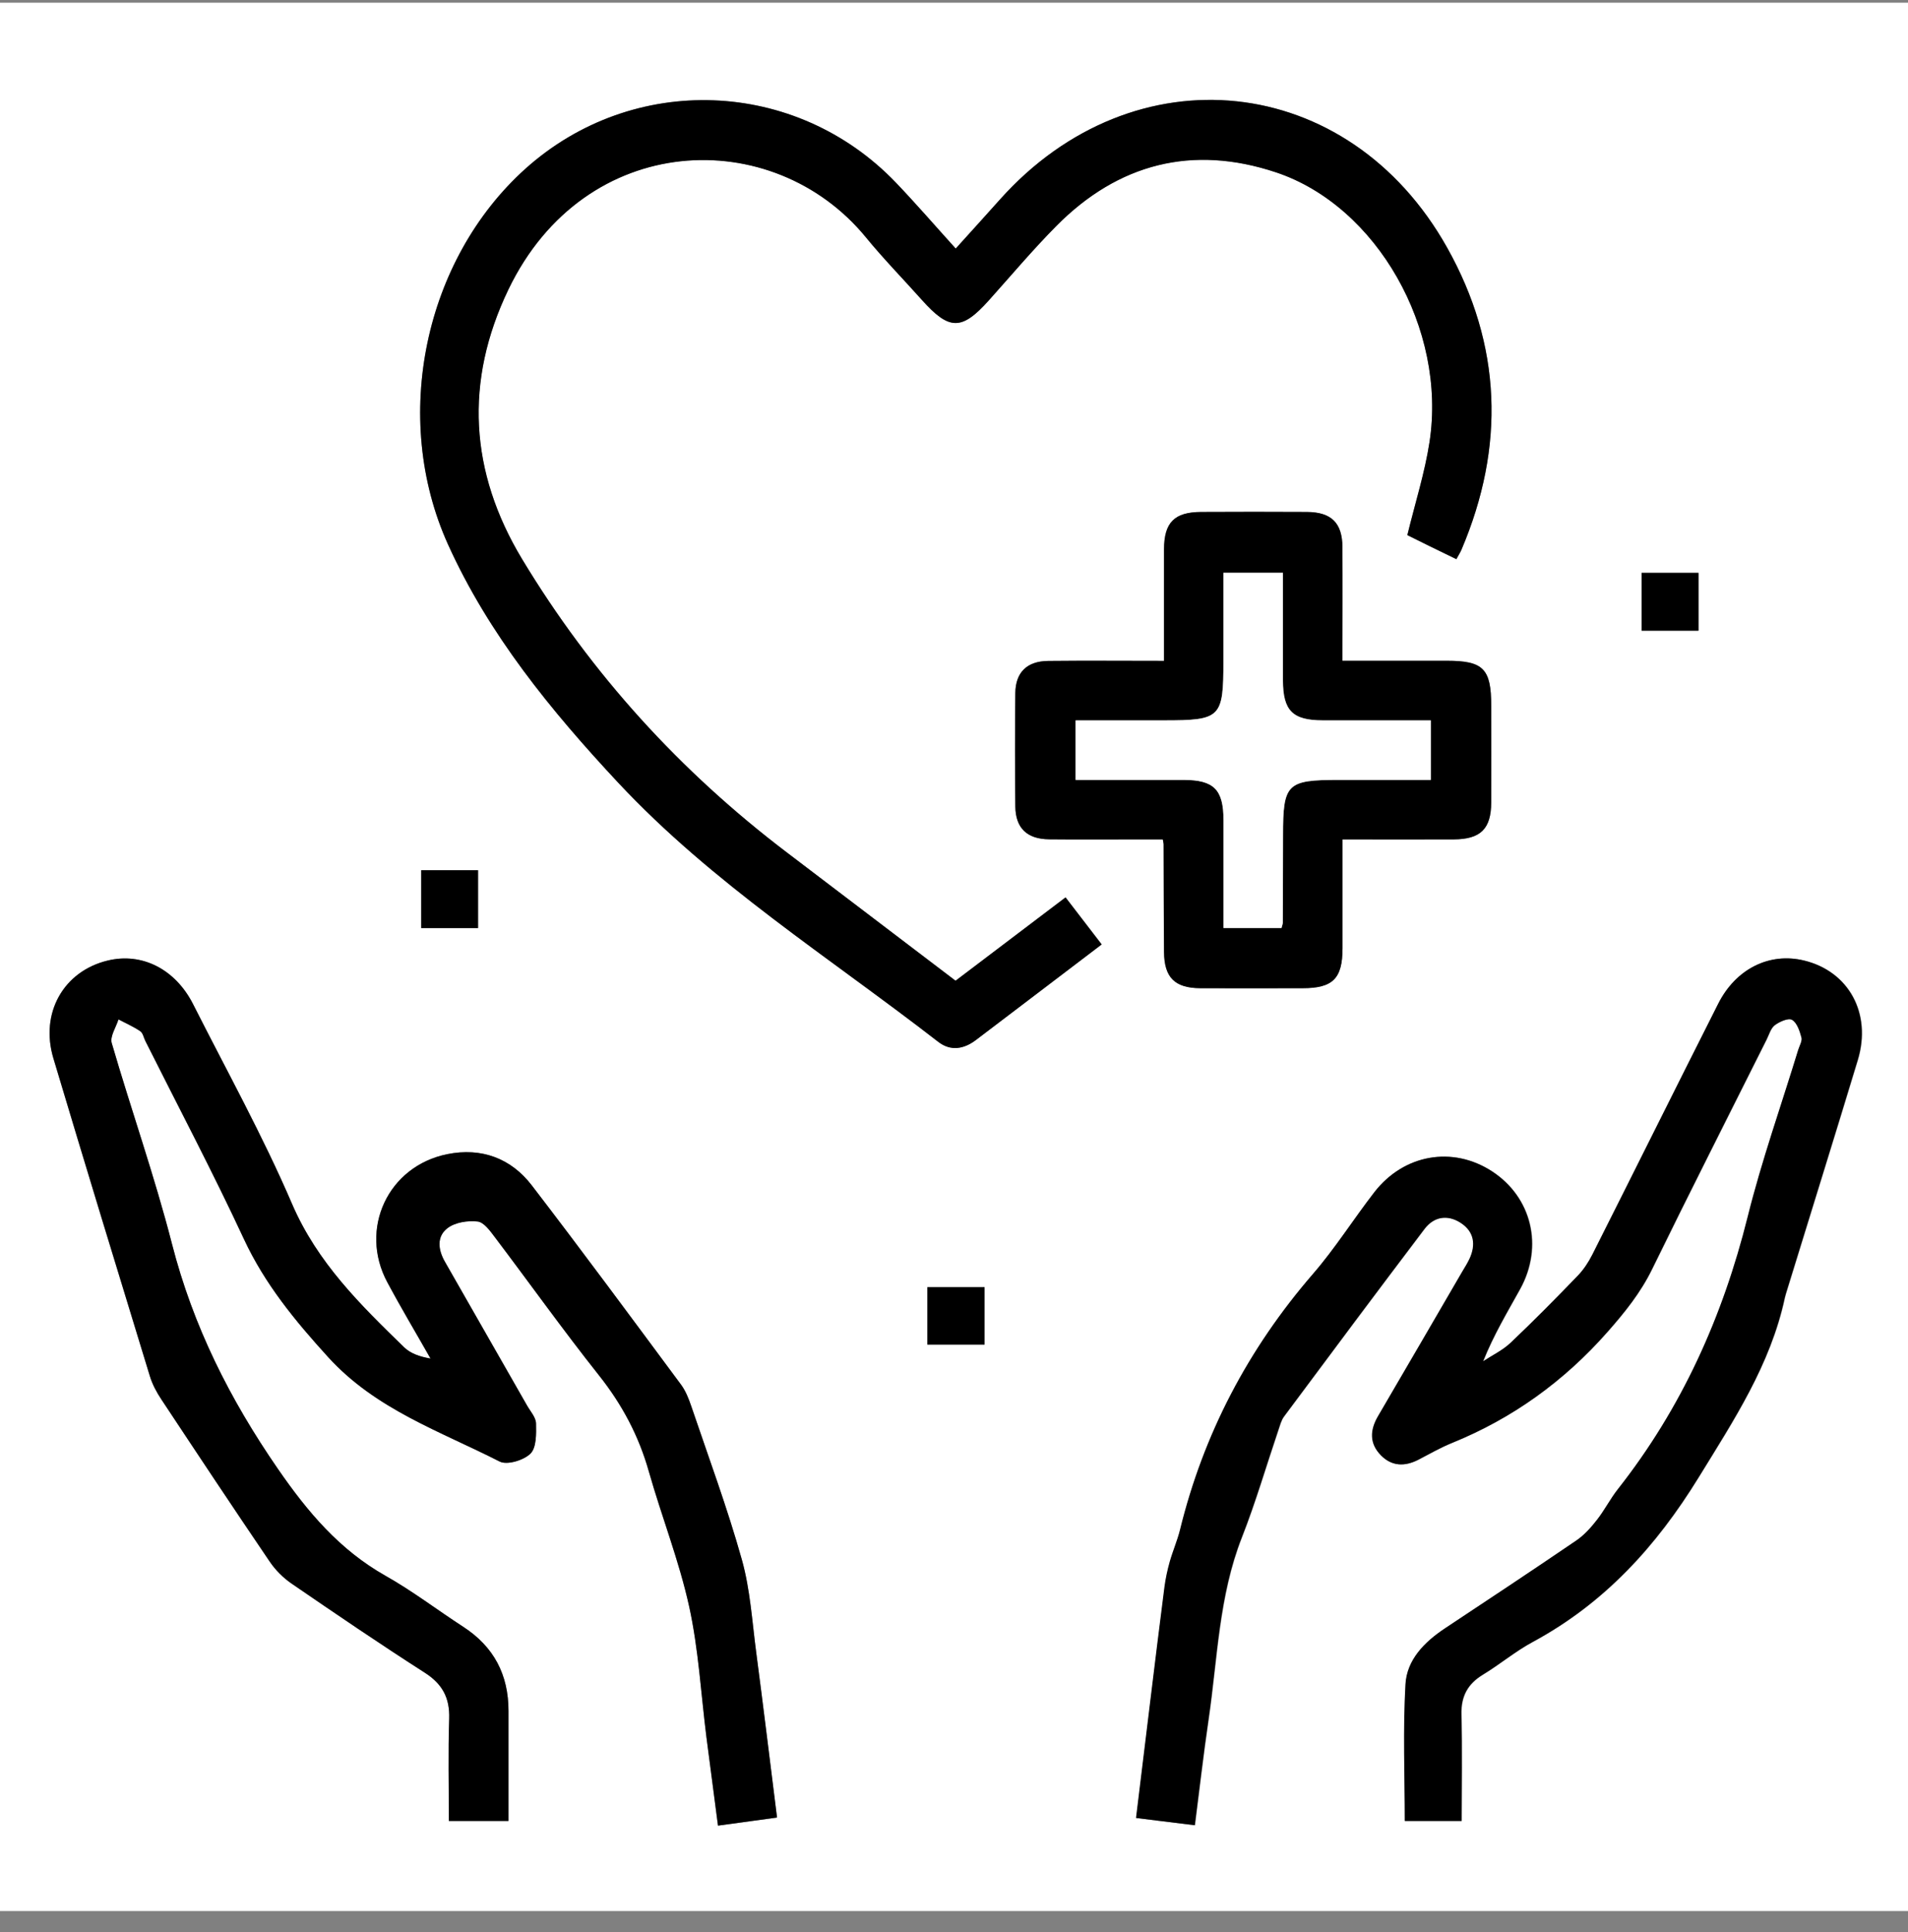
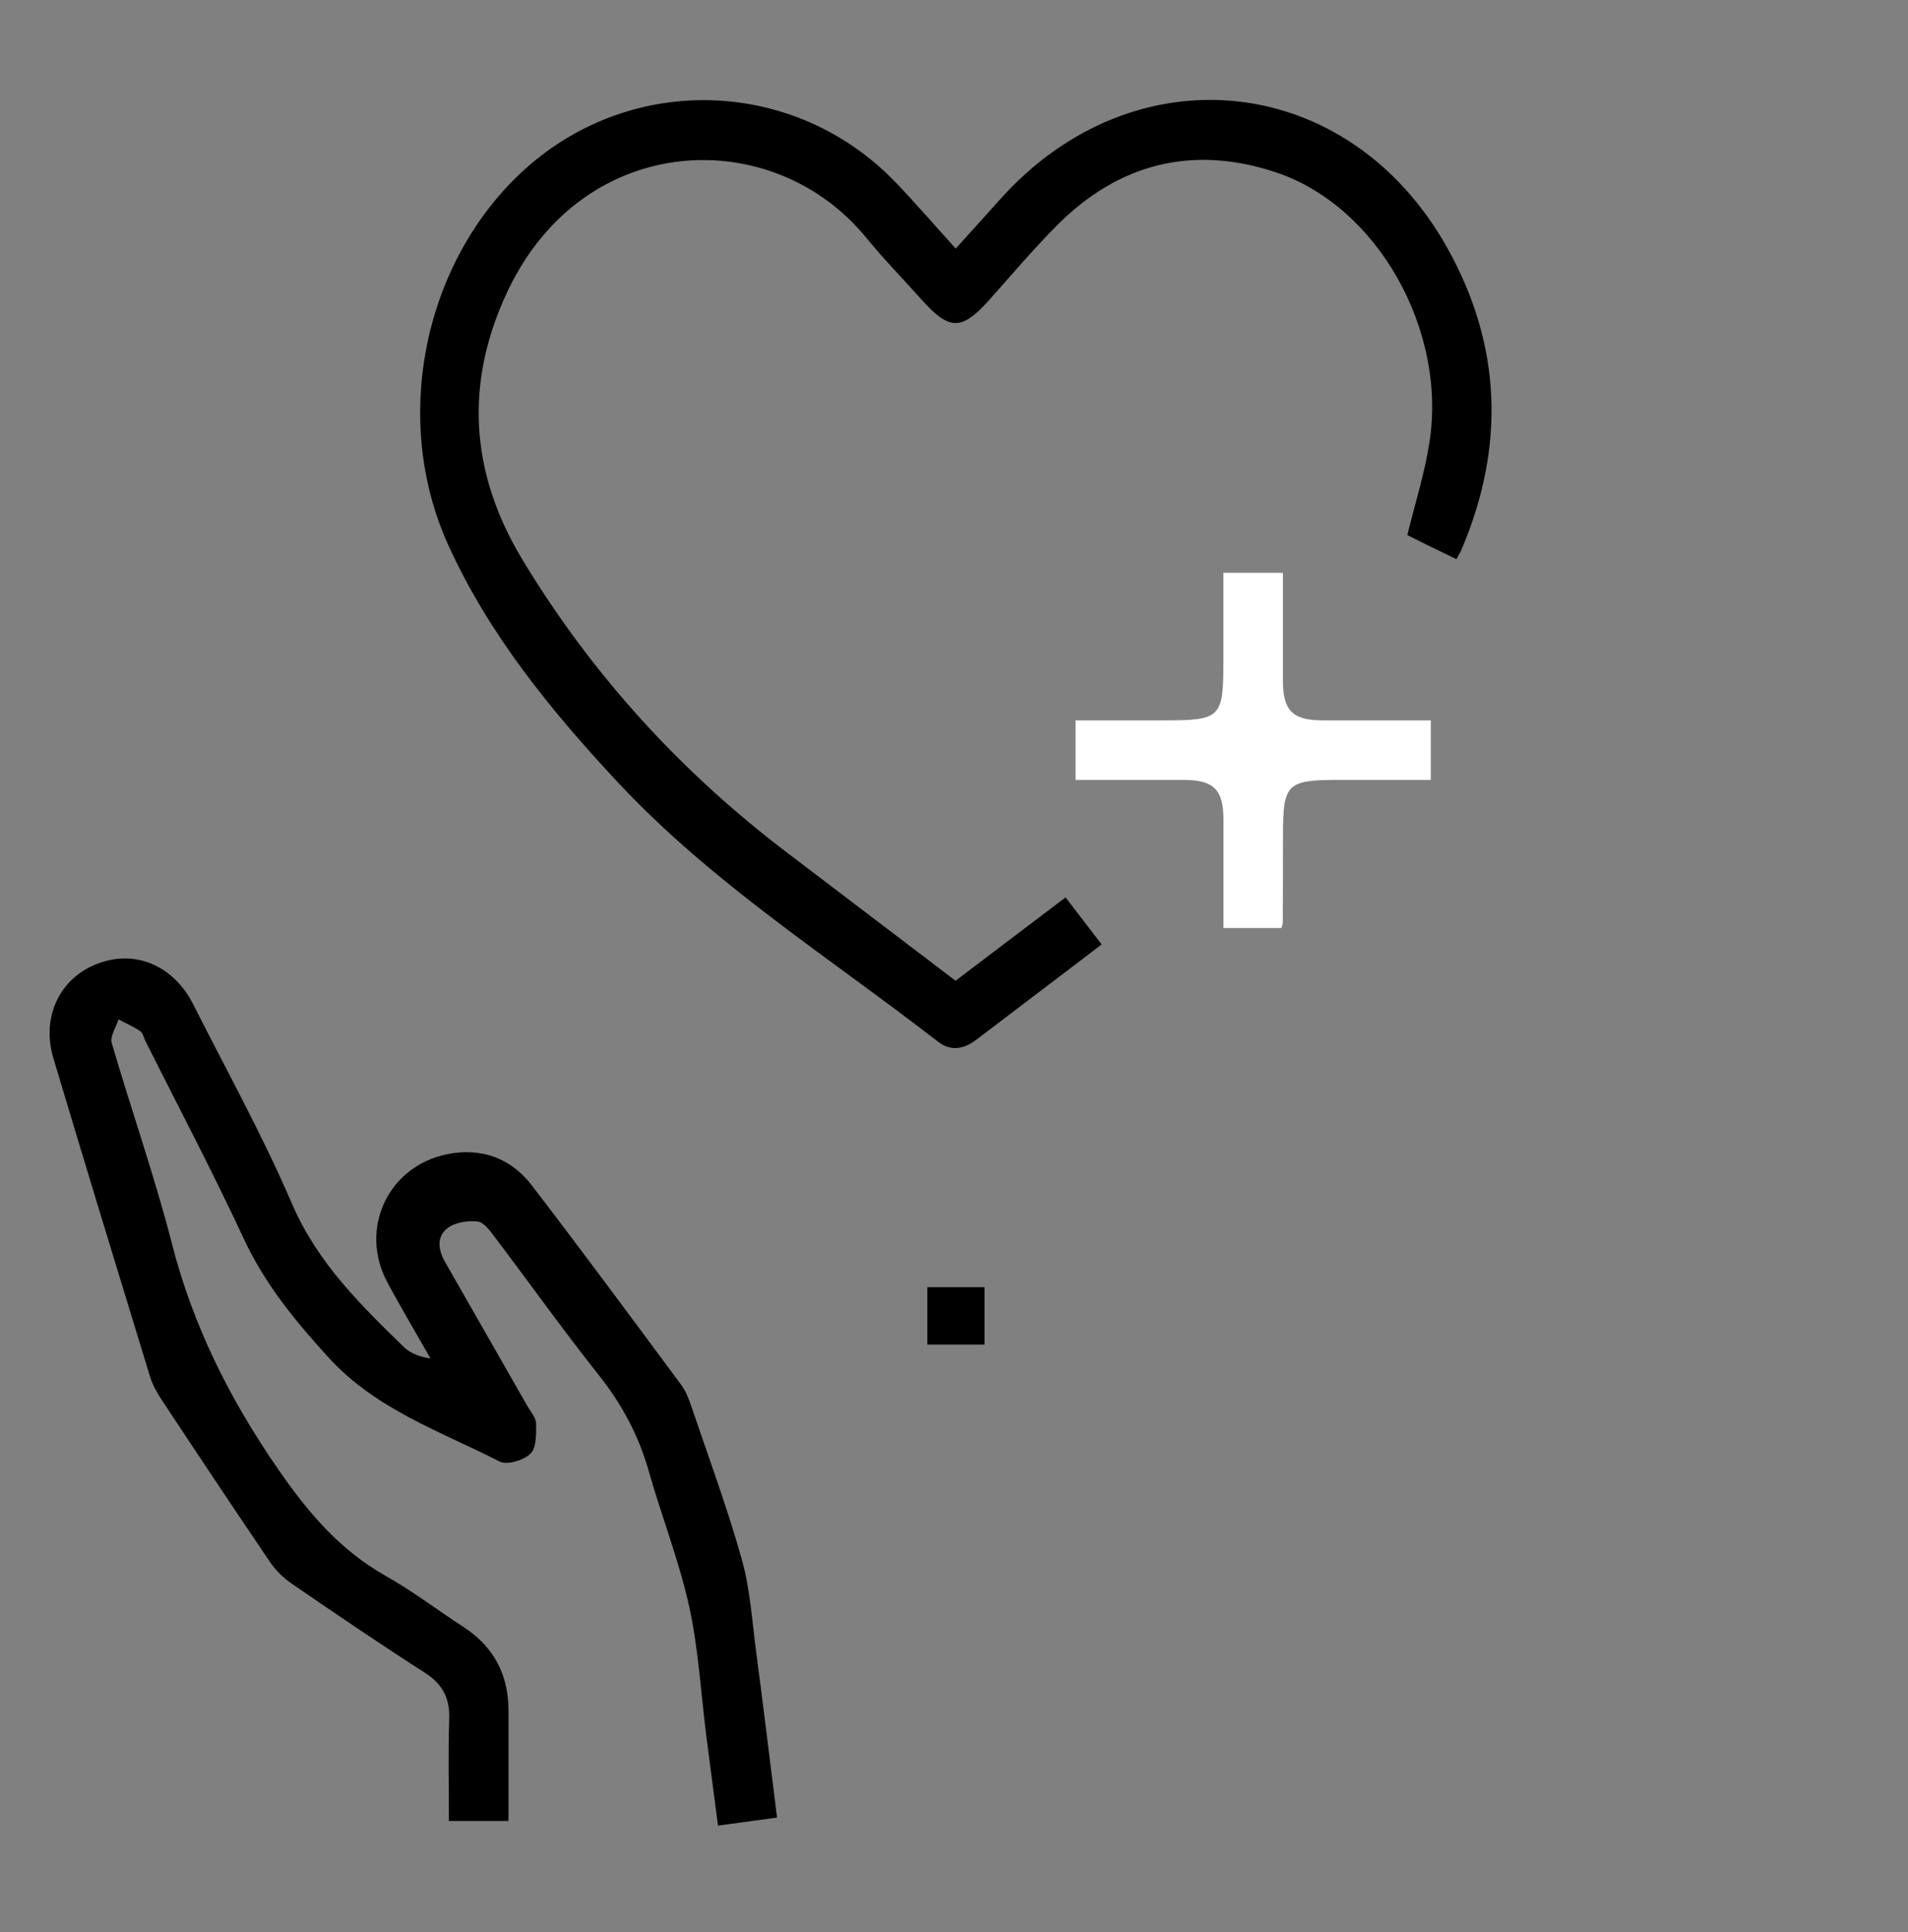
<svg xmlns="http://www.w3.org/2000/svg" width="80" height="81" viewBox="0 0 80 81" fill="none">
  <rect x="0" y="0" width="80" height="81" fill="#808080" stroke="none" />
  <g clip-path="url(#clip0_831_8205)">
-     <path d="M80 80.113H0V0.113H80V80.113ZM21.318 76.338C21.318 74.739 21.318 73.234 21.318 71.729C21.318 70.207 20.703 69.028 19.416 68.195C18.325 67.489 17.29 66.693 16.161 66.058C14.233 64.97 12.899 63.388 11.65 61.577C9.634 58.658 8.096 55.591 7.209 52.148C6.48 49.312 5.499 46.538 4.683 43.726C4.602 43.447 4.864 43.068 4.965 42.735C5.274 42.896 5.596 43.038 5.882 43.232C5.993 43.306 6.023 43.501 6.094 43.642C7.478 46.403 8.919 49.138 10.222 51.936C11.102 53.831 12.365 55.362 13.759 56.894C15.758 59.088 18.449 59.995 20.945 61.268C21.257 61.429 21.956 61.218 22.238 60.939C22.493 60.687 22.483 60.106 22.473 59.672C22.466 59.417 22.235 59.165 22.094 58.917C20.948 56.908 19.803 54.902 18.654 52.897C18.365 52.39 18.301 51.832 18.765 51.483C19.084 51.241 19.611 51.16 20.024 51.207C20.29 51.237 20.548 51.603 20.747 51.865C22.204 53.79 23.609 55.762 25.11 57.654C26.081 58.876 26.78 60.19 27.203 61.688C27.741 63.583 28.473 65.43 28.893 67.345C29.289 69.139 29.387 70.996 29.618 72.827C29.776 74.053 29.937 75.279 30.102 76.532C30.992 76.411 31.778 76.301 32.578 76.193C32.279 73.828 32.003 71.561 31.708 69.297C31.536 67.987 31.459 66.646 31.103 65.383C30.495 63.213 29.706 61.09 28.983 58.953C28.876 58.638 28.748 58.312 28.553 58.047C26.477 55.252 24.412 52.45 22.292 49.689C21.415 48.547 20.179 48.096 18.758 48.382C16.269 48.879 15.036 51.52 16.238 53.757C16.816 54.835 17.445 55.886 18.049 56.951C17.596 56.874 17.213 56.743 16.947 56.484C15.106 54.697 13.299 52.93 12.244 50.471C11.018 47.616 9.503 44.882 8.096 42.1C7.347 40.619 5.949 39.92 4.515 40.266C2.664 40.713 1.666 42.463 2.237 44.368C3.567 48.819 4.925 53.26 6.285 57.7C6.389 58.04 6.567 58.369 6.765 58.668C8.27 60.942 9.779 63.216 11.31 65.47C11.552 65.823 11.878 66.149 12.231 66.391C14.072 67.654 15.919 68.91 17.8 70.116C18.543 70.59 18.859 71.171 18.832 72.044C18.785 73.462 18.818 74.886 18.818 76.338H21.314H21.318ZM50.11 76.519C50.304 75.007 50.469 73.543 50.684 72.085C51.06 69.525 51.114 66.912 52.081 64.449C52.659 62.978 53.103 61.453 53.61 59.955C53.677 59.76 53.727 59.545 53.848 59.383C55.803 56.757 57.759 54.133 59.737 51.523C60.133 50.999 60.705 50.905 61.262 51.268C61.827 51.634 61.907 52.178 61.628 52.773C61.541 52.961 61.427 53.135 61.323 53.313C60.147 55.332 58.971 57.355 57.792 59.37C57.45 59.955 57.423 60.516 57.913 61.009C58.373 61.48 58.921 61.483 59.489 61.191C59.949 60.952 60.402 60.69 60.883 60.495C63.429 59.461 65.582 57.909 67.406 55.843C68.135 55.017 68.797 54.197 69.284 53.199C70.856 49.981 72.479 46.786 74.081 43.582C74.185 43.373 74.256 43.108 74.424 42.98C74.625 42.829 74.995 42.665 75.153 42.755C75.361 42.876 75.475 43.222 75.546 43.491C75.586 43.642 75.465 43.837 75.411 44.012C74.696 46.343 73.879 48.651 73.292 51.016C72.247 55.205 70.52 59.038 67.846 62.434C67.527 62.84 67.289 63.314 66.97 63.72C66.718 64.039 66.432 64.359 66.103 64.584C64.279 65.826 62.435 67.043 60.597 68.265C59.737 68.836 59.005 69.582 58.944 70.61C58.837 72.511 58.914 74.423 58.914 76.338H61.296C61.296 74.826 61.323 73.351 61.286 71.876C61.266 71.114 61.544 70.597 62.189 70.204C62.898 69.774 63.543 69.229 64.272 68.836C67.275 67.214 69.449 64.839 71.236 61.93C72.71 59.531 74.242 57.21 74.844 54.415C74.871 54.288 74.914 54.167 74.951 54.042C75.935 50.844 76.933 47.646 77.904 44.445C78.498 42.487 77.528 40.72 75.65 40.266C74.205 39.917 72.798 40.609 72.055 42.08C70.288 45.58 68.545 49.091 66.781 52.591C66.62 52.91 66.419 53.223 66.17 53.478C65.25 54.432 64.319 55.376 63.355 56.29C63.023 56.605 62.586 56.81 62.196 57.069C62.636 55.964 63.211 55.013 63.748 54.039C64.736 52.252 64.232 50.186 62.569 49.104C60.92 48.033 58.877 48.382 57.638 49.981C56.761 51.11 55.995 52.329 55.065 53.407C52.35 56.548 50.479 60.106 49.492 64.133C49.381 64.587 49.189 65.017 49.062 65.467C48.964 65.816 48.887 66.172 48.84 66.529C48.638 68.074 48.45 69.622 48.262 71.168C48.057 72.834 47.856 74.5 47.647 76.213C48.507 76.321 49.273 76.415 50.123 76.519H50.11ZM40.072 10.419C39.202 9.459 38.406 8.538 37.566 7.658C33.371 3.274 26.535 3.026 22.026 7.077C17.8 10.876 16.38 17.501 18.785 22.822C20.491 26.601 23.098 29.785 25.91 32.799C29.877 37.048 34.785 40.142 39.337 43.672C39.857 44.075 40.408 43.981 40.919 43.599C41.664 43.034 42.41 42.47 43.153 41.902C44.157 41.139 45.161 40.377 46.193 39.591C45.655 38.889 45.175 38.264 44.678 37.619C43.086 38.825 41.581 39.967 40.066 41.113C37.674 39.295 35.339 37.522 33.004 35.745C28.523 32.342 24.798 28.257 21.892 23.44C19.688 19.788 19.463 15.989 21.318 12.136C24.526 5.465 32.41 5.196 36.306 9.949C37.046 10.853 37.869 11.689 38.645 12.563C39.8 13.856 40.321 13.863 41.46 12.593C42.397 11.548 43.3 10.47 44.288 9.475C46.888 6.849 50.002 6.059 53.502 7.225C57.738 8.636 60.661 13.802 59.939 18.525C59.74 19.819 59.337 21.078 59.008 22.432C59.267 22.56 59.613 22.734 59.959 22.902C60.322 23.08 60.688 23.255 61.064 23.44C61.158 23.268 61.229 23.158 61.279 23.04C63.113 18.72 62.969 14.464 60.674 10.376C56.539 3.006 47.547 2.072 41.923 8.367C41.335 9.025 40.741 9.677 40.072 10.419ZM48.803 27.703C47.11 27.703 45.524 27.689 43.945 27.706C43.062 27.716 42.585 28.18 42.572 29.05C42.551 30.635 42.555 32.221 42.572 33.803C42.582 34.713 43.059 35.173 43.989 35.184C45.209 35.197 46.431 35.187 47.651 35.187C48.027 35.187 48.403 35.187 48.756 35.187C48.779 35.338 48.789 35.362 48.789 35.389C48.796 36.897 48.793 38.402 48.806 39.91C48.813 40.978 49.256 41.418 50.328 41.425C51.756 41.435 53.187 41.428 54.614 41.425C55.888 41.425 56.287 41.022 56.291 39.749C56.291 38.251 56.291 36.752 56.291 35.187C57.9 35.187 59.428 35.19 60.953 35.187C62.078 35.184 62.519 34.75 62.525 33.642C62.532 32.291 62.525 30.941 62.525 29.587C62.525 28.035 62.196 27.699 60.671 27.699C59.227 27.699 57.782 27.699 56.287 27.699C56.287 26.047 56.294 24.491 56.287 22.936C56.281 21.921 55.824 21.471 54.802 21.461C53.321 21.451 51.84 21.454 50.361 21.461C49.243 21.468 48.813 21.898 48.806 23.02C48.8 24.548 48.806 26.077 48.806 27.699L48.803 27.703ZM71.216 26.439V24.014H68.831V26.439H71.216ZM20.044 38.906V36.48H17.66V38.906H20.044ZM41.282 53.962H38.883V56.367H41.282V53.962Z" fill="white" />
    <path d="M21.317 76.338H18.822C18.822 74.887 18.788 73.463 18.835 72.045C18.862 71.171 18.546 70.59 17.804 70.117C15.922 68.911 14.075 67.654 12.234 66.391C11.881 66.15 11.552 65.824 11.314 65.471C9.782 63.214 8.273 60.943 6.769 58.669C6.57 58.37 6.392 58.04 6.288 57.701C4.928 53.26 3.571 48.819 2.24 44.368C1.669 42.464 2.67 40.71 4.518 40.267C5.952 39.921 7.35 40.623 8.099 42.101C9.503 44.879 11.018 47.613 12.247 50.472C13.306 52.931 15.113 54.698 16.95 56.485C17.216 56.74 17.599 56.875 18.052 56.952C17.448 55.887 16.819 54.836 16.242 53.757C15.039 51.52 16.268 48.88 18.761 48.383C20.182 48.1 21.418 48.55 22.295 49.689C24.415 52.45 26.484 55.252 28.556 58.047C28.751 58.312 28.879 58.638 28.986 58.954C29.712 61.094 30.498 63.214 31.106 65.384C31.459 66.647 31.536 67.987 31.711 69.297C32.01 71.561 32.285 73.832 32.581 76.194C31.778 76.304 30.995 76.412 30.105 76.533C29.941 75.28 29.779 74.054 29.621 72.828C29.39 70.997 29.289 69.139 28.896 67.345C28.473 65.427 27.744 63.583 27.206 61.688C26.783 60.19 26.084 58.877 25.113 57.654C23.612 55.763 22.208 53.794 20.75 51.866C20.552 51.604 20.293 51.238 20.027 51.208C19.614 51.161 19.087 51.241 18.768 51.483C18.304 51.832 18.365 52.39 18.657 52.897C19.806 54.903 20.951 56.908 22.097 58.917C22.238 59.166 22.47 59.418 22.476 59.673C22.486 60.106 22.496 60.691 22.241 60.939C21.959 61.218 21.26 61.43 20.948 61.269C18.449 59.995 15.758 59.088 13.762 56.895C12.368 55.363 11.105 53.828 10.225 51.937C8.925 49.138 7.481 46.404 6.097 43.643C6.026 43.505 5.996 43.31 5.885 43.233C5.6 43.038 5.277 42.897 4.968 42.736C4.864 43.068 4.605 43.448 4.686 43.727C5.505 46.542 6.486 49.313 7.212 52.148C8.095 55.595 9.637 58.658 11.653 61.578C12.902 63.388 14.236 64.97 16.164 66.059C17.293 66.694 18.331 67.49 19.419 68.195C20.706 69.028 21.324 70.207 21.321 71.729C21.321 73.234 21.321 74.739 21.321 76.338H21.317Z" fill="black" />
-     <path d="M50.107 76.518C49.26 76.414 48.494 76.316 47.631 76.212C47.839 74.499 48.041 72.833 48.246 71.166C48.437 69.621 48.622 68.073 48.823 66.527C48.87 66.168 48.948 65.812 49.045 65.466C49.173 65.016 49.361 64.586 49.475 64.132C50.463 60.105 52.334 56.544 55.048 53.406C55.982 52.328 56.748 51.108 57.621 49.98C58.861 48.381 60.907 48.032 62.553 49.103C64.215 50.185 64.716 52.251 63.732 54.038C63.194 55.009 62.62 55.963 62.18 57.068C62.569 56.812 63.006 56.604 63.339 56.288C64.299 55.378 65.233 54.431 66.154 53.477C66.399 53.221 66.604 52.909 66.765 52.59C68.529 49.09 70.272 45.579 72.039 42.079C72.781 40.608 74.189 39.916 75.633 40.265C77.511 40.718 78.482 42.485 77.887 44.444C76.917 47.648 75.919 50.843 74.935 54.041C74.898 54.165 74.854 54.29 74.827 54.414C74.226 57.212 72.694 59.53 71.219 61.929C69.432 64.834 67.259 67.213 64.256 68.835C63.527 69.228 62.882 69.772 62.173 70.202C61.528 70.592 61.249 71.113 61.269 71.875C61.306 73.35 61.279 74.825 61.279 76.336H58.898C58.898 74.425 58.82 72.51 58.928 70.609C58.985 69.581 59.721 68.835 60.581 68.264C62.422 67.045 64.262 65.825 66.087 64.582C66.419 64.357 66.705 64.038 66.953 63.719C67.272 63.313 67.511 62.839 67.83 62.432C70.507 59.036 72.231 55.203 73.275 51.014C73.863 48.65 74.683 46.345 75.395 44.011C75.449 43.836 75.57 43.641 75.529 43.49C75.455 43.218 75.344 42.875 75.136 42.754C74.982 42.663 74.609 42.828 74.407 42.979C74.239 43.107 74.169 43.372 74.065 43.581C72.462 46.785 70.84 49.98 69.268 53.198C68.781 54.196 68.119 55.015 67.39 55.842C65.566 57.908 63.413 59.46 60.866 60.494C60.386 60.689 59.932 60.951 59.472 61.19C58.904 61.485 58.357 61.478 57.897 61.008C57.41 60.511 57.436 59.95 57.776 59.369C58.958 57.353 60.13 55.331 61.306 53.312C61.41 53.134 61.525 52.959 61.612 52.771C61.887 52.177 61.807 51.633 61.246 51.266C60.688 50.904 60.117 50.998 59.721 51.522C57.742 54.132 55.787 56.755 53.832 59.382C53.711 59.544 53.661 59.759 53.593 59.953C53.086 61.452 52.643 62.977 52.065 64.448C51.094 66.91 51.044 69.524 50.668 72.084C50.453 73.538 50.288 75.003 50.093 76.518H50.107Z" fill="black" />
    <path d="M40.072 10.421C40.74 9.682 41.335 9.027 41.923 8.368C47.546 2.07 56.539 3.007 60.674 10.377C62.968 14.465 63.116 18.721 61.279 23.041C61.228 23.159 61.158 23.266 61.064 23.441C60.684 23.256 60.321 23.082 59.958 22.904C59.612 22.732 59.27 22.561 59.008 22.433C59.337 21.08 59.74 19.82 59.938 18.527C60.664 13.807 57.738 8.637 53.502 7.226C50.002 6.06 46.888 6.85 44.288 9.477C43.3 10.475 42.396 11.549 41.459 12.594C40.32 13.864 39.8 13.861 38.644 12.564C37.865 11.691 37.045 10.854 36.306 9.95C32.409 5.197 24.525 5.466 21.317 12.137C19.466 15.99 19.691 19.79 21.892 23.441C24.797 28.258 28.523 32.346 33.004 35.746C35.342 37.52 37.677 39.297 40.065 41.114C41.58 39.965 43.085 38.826 44.677 37.62C45.171 38.265 45.651 38.89 46.192 39.592C45.158 40.378 44.157 41.141 43.152 41.903C42.406 42.468 41.664 43.035 40.918 43.6C40.408 43.986 39.857 44.077 39.336 43.674C34.784 40.143 29.877 37.049 25.909 32.8C23.098 29.787 20.494 26.602 18.784 22.823C16.379 17.502 17.803 10.878 22.026 7.078C26.534 3.027 33.367 3.276 37.566 7.659C38.406 8.536 39.202 9.46 40.072 10.421Z" fill="black" />
-     <path d="M48.806 27.701C48.806 26.079 48.803 24.55 48.806 23.022C48.809 21.9 49.243 21.467 50.361 21.463C51.843 21.457 53.324 21.453 54.802 21.463C55.823 21.47 56.28 21.92 56.287 22.938C56.297 24.493 56.287 26.049 56.287 27.701C57.782 27.701 59.226 27.701 60.671 27.701C62.196 27.701 62.525 28.037 62.525 29.589C62.525 30.94 62.532 32.29 62.525 33.644C62.518 34.752 62.078 35.182 60.953 35.189C59.428 35.196 57.899 35.189 56.29 35.189C56.29 36.755 56.29 38.253 56.29 39.751C56.29 41.024 55.887 41.427 54.614 41.427C53.186 41.427 51.755 41.434 50.328 41.427C49.256 41.421 48.816 40.98 48.806 39.912C48.792 38.404 48.796 36.899 48.789 35.391C48.789 35.364 48.782 35.34 48.755 35.189C48.403 35.189 48.027 35.189 47.65 35.189C46.431 35.189 45.208 35.199 43.989 35.186C43.058 35.176 42.581 34.715 42.571 33.805C42.554 32.22 42.554 30.634 42.571 29.052C42.581 28.182 43.062 27.718 43.945 27.708C45.527 27.691 47.109 27.705 48.803 27.705L48.806 27.701ZM53.734 38.901C53.764 38.78 53.788 38.73 53.788 38.683C53.791 37.463 53.794 36.241 53.798 35.021C53.798 32.848 53.956 32.693 56.142 32.693H59.995V30.197C58.46 30.197 56.962 30.197 55.461 30.197C54.194 30.197 53.798 29.791 53.794 28.514C53.794 27.016 53.794 25.518 53.794 24.01H51.298C51.298 25.279 51.298 26.495 51.298 27.712C51.298 30.093 51.194 30.197 48.796 30.197H45.101V32.693C46.639 32.693 48.137 32.693 49.636 32.693C50.902 32.693 51.298 33.1 51.302 34.38C51.302 35.878 51.302 37.373 51.302 38.901H53.734Z" fill="black" />
-     <path d="M71.215 26.441H68.83V24.016H71.215V26.441Z" fill="black" />
-     <path d="M20.044 38.906H17.659V36.48H20.044V38.906Z" fill="black" />
    <path d="M41.281 53.961V56.366H38.883V53.961H41.281Z" fill="black" />
    <path d="M53.731 38.903H51.299C51.299 37.375 51.299 35.88 51.299 34.382C51.299 33.102 50.899 32.699 49.633 32.695C48.134 32.695 46.636 32.695 45.098 32.695V30.199H48.793C51.191 30.199 51.295 30.095 51.295 27.714C51.295 26.497 51.295 25.282 51.295 24.012H53.791C53.791 25.52 53.791 27.018 53.791 28.516C53.791 29.793 54.191 30.196 55.458 30.199C56.956 30.199 58.454 30.199 59.992 30.199V32.695H56.139C53.949 32.695 53.795 32.85 53.795 35.023C53.795 36.243 53.791 37.465 53.785 38.685C53.785 38.732 53.761 38.782 53.731 38.903Z" fill="white" />
  </g>
  <defs>
    <clipPath id="clip0_831_8205">
      <rect width="80" height="80" fill="white" transform="translate(0 0.113)" />
    </clipPath>
  </defs>
</svg>